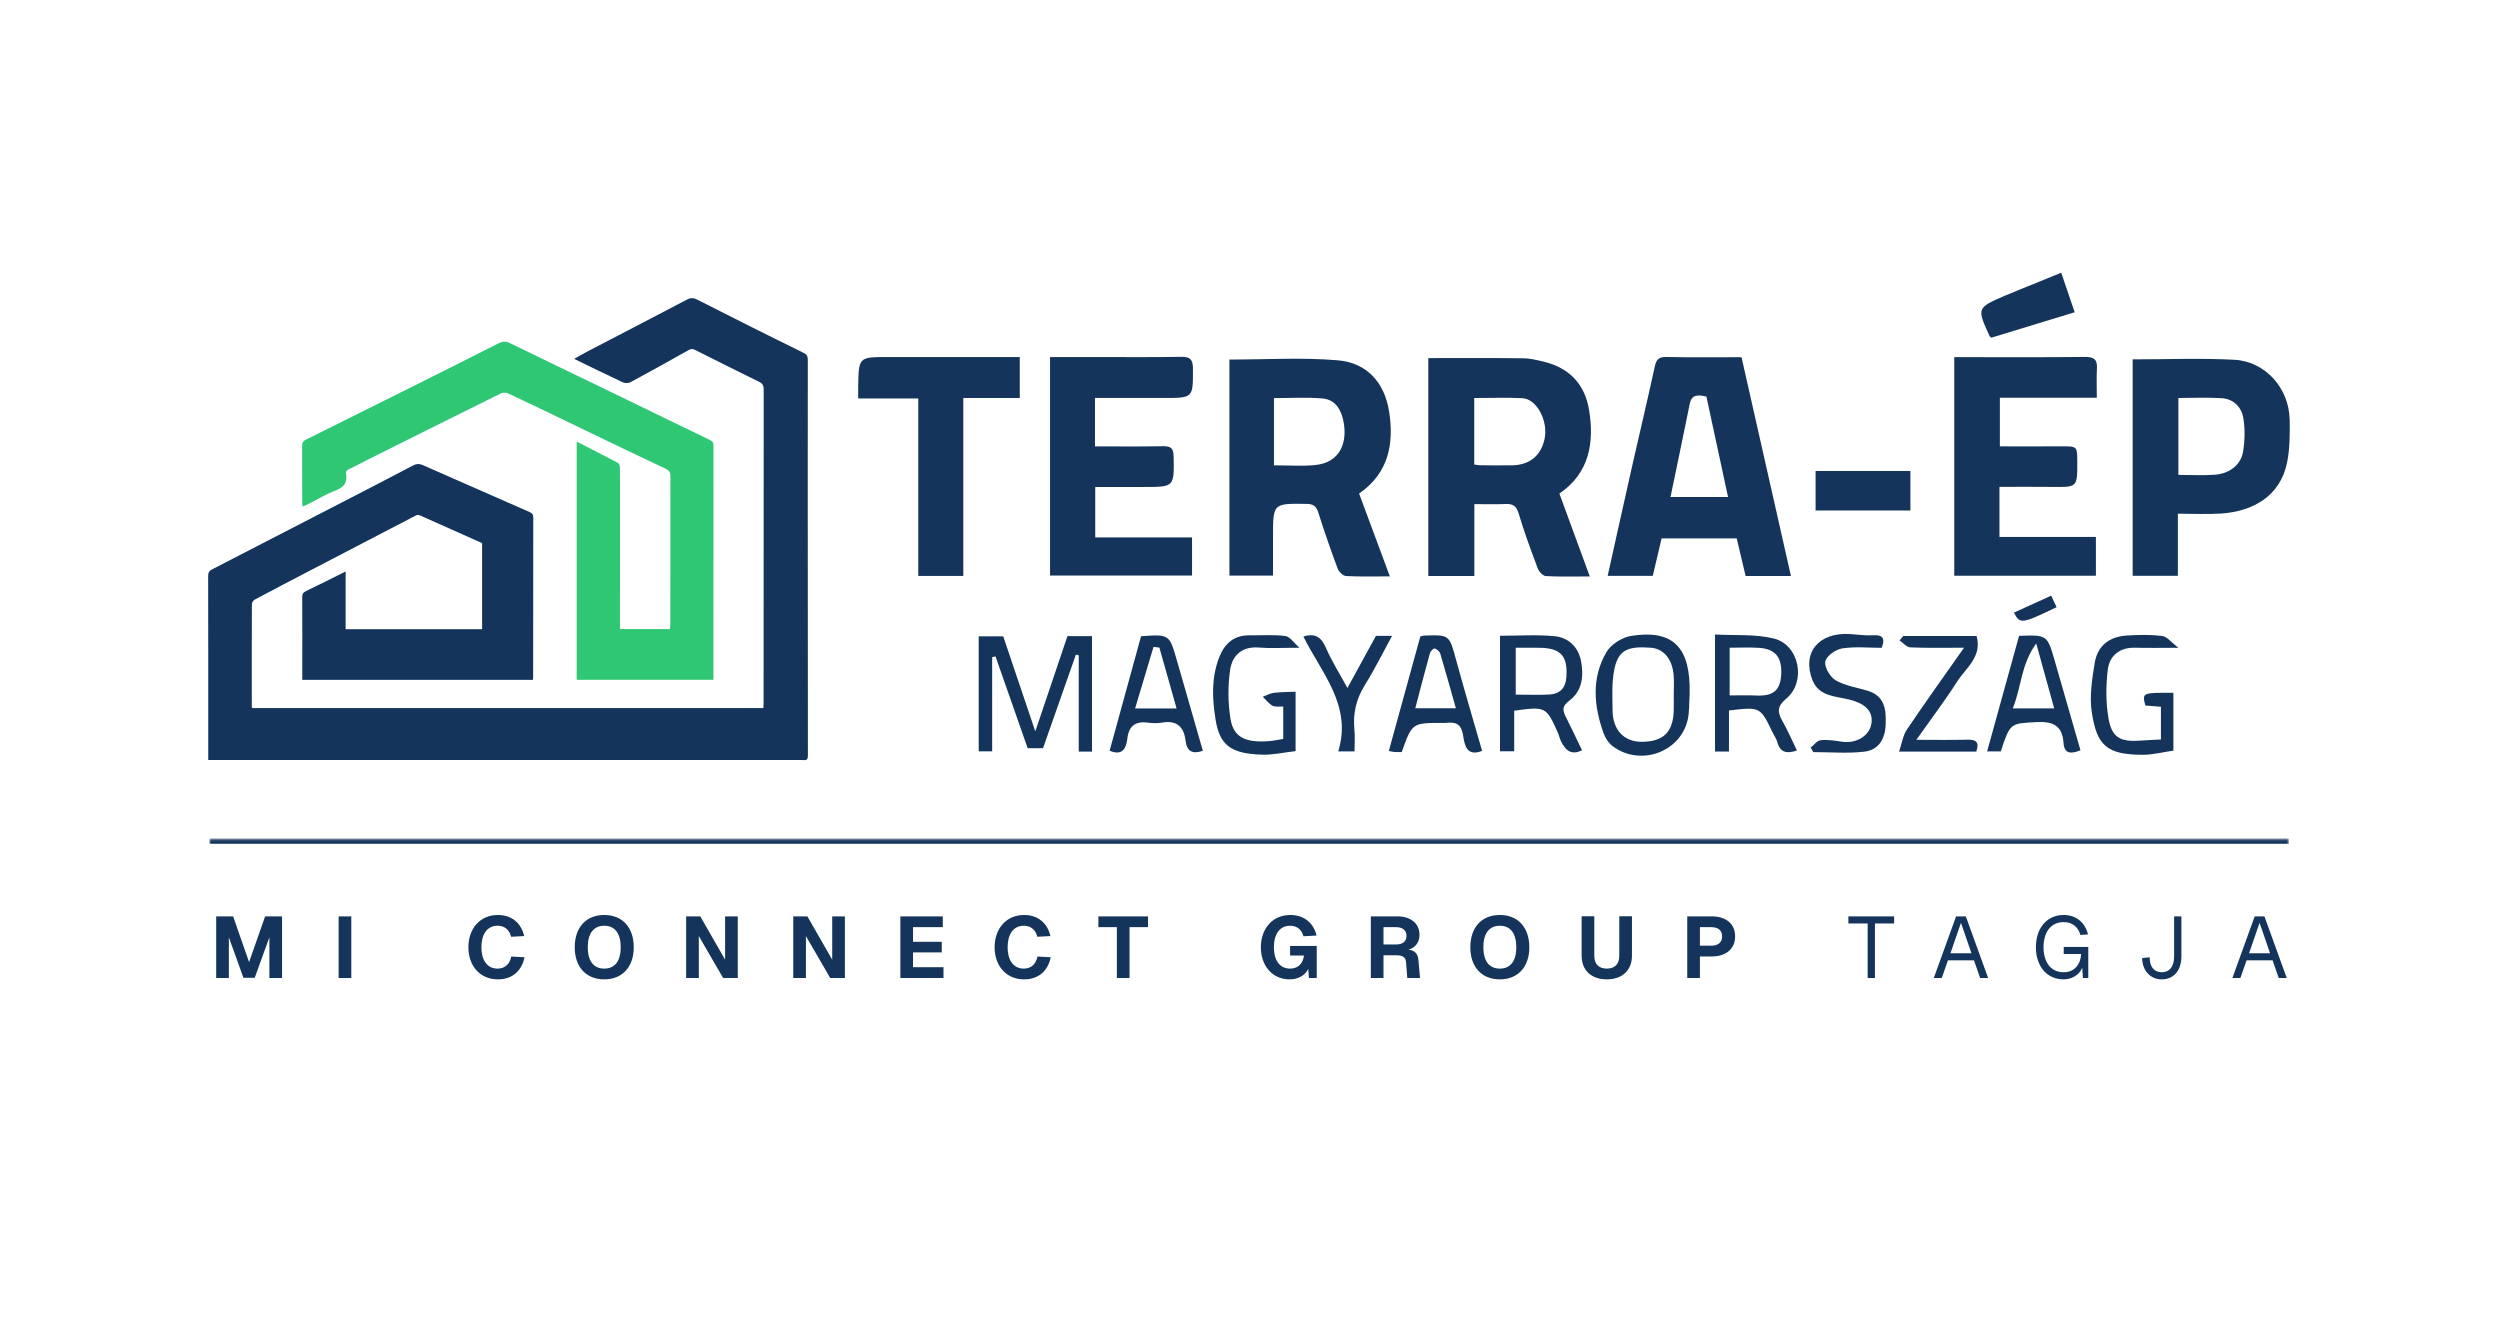
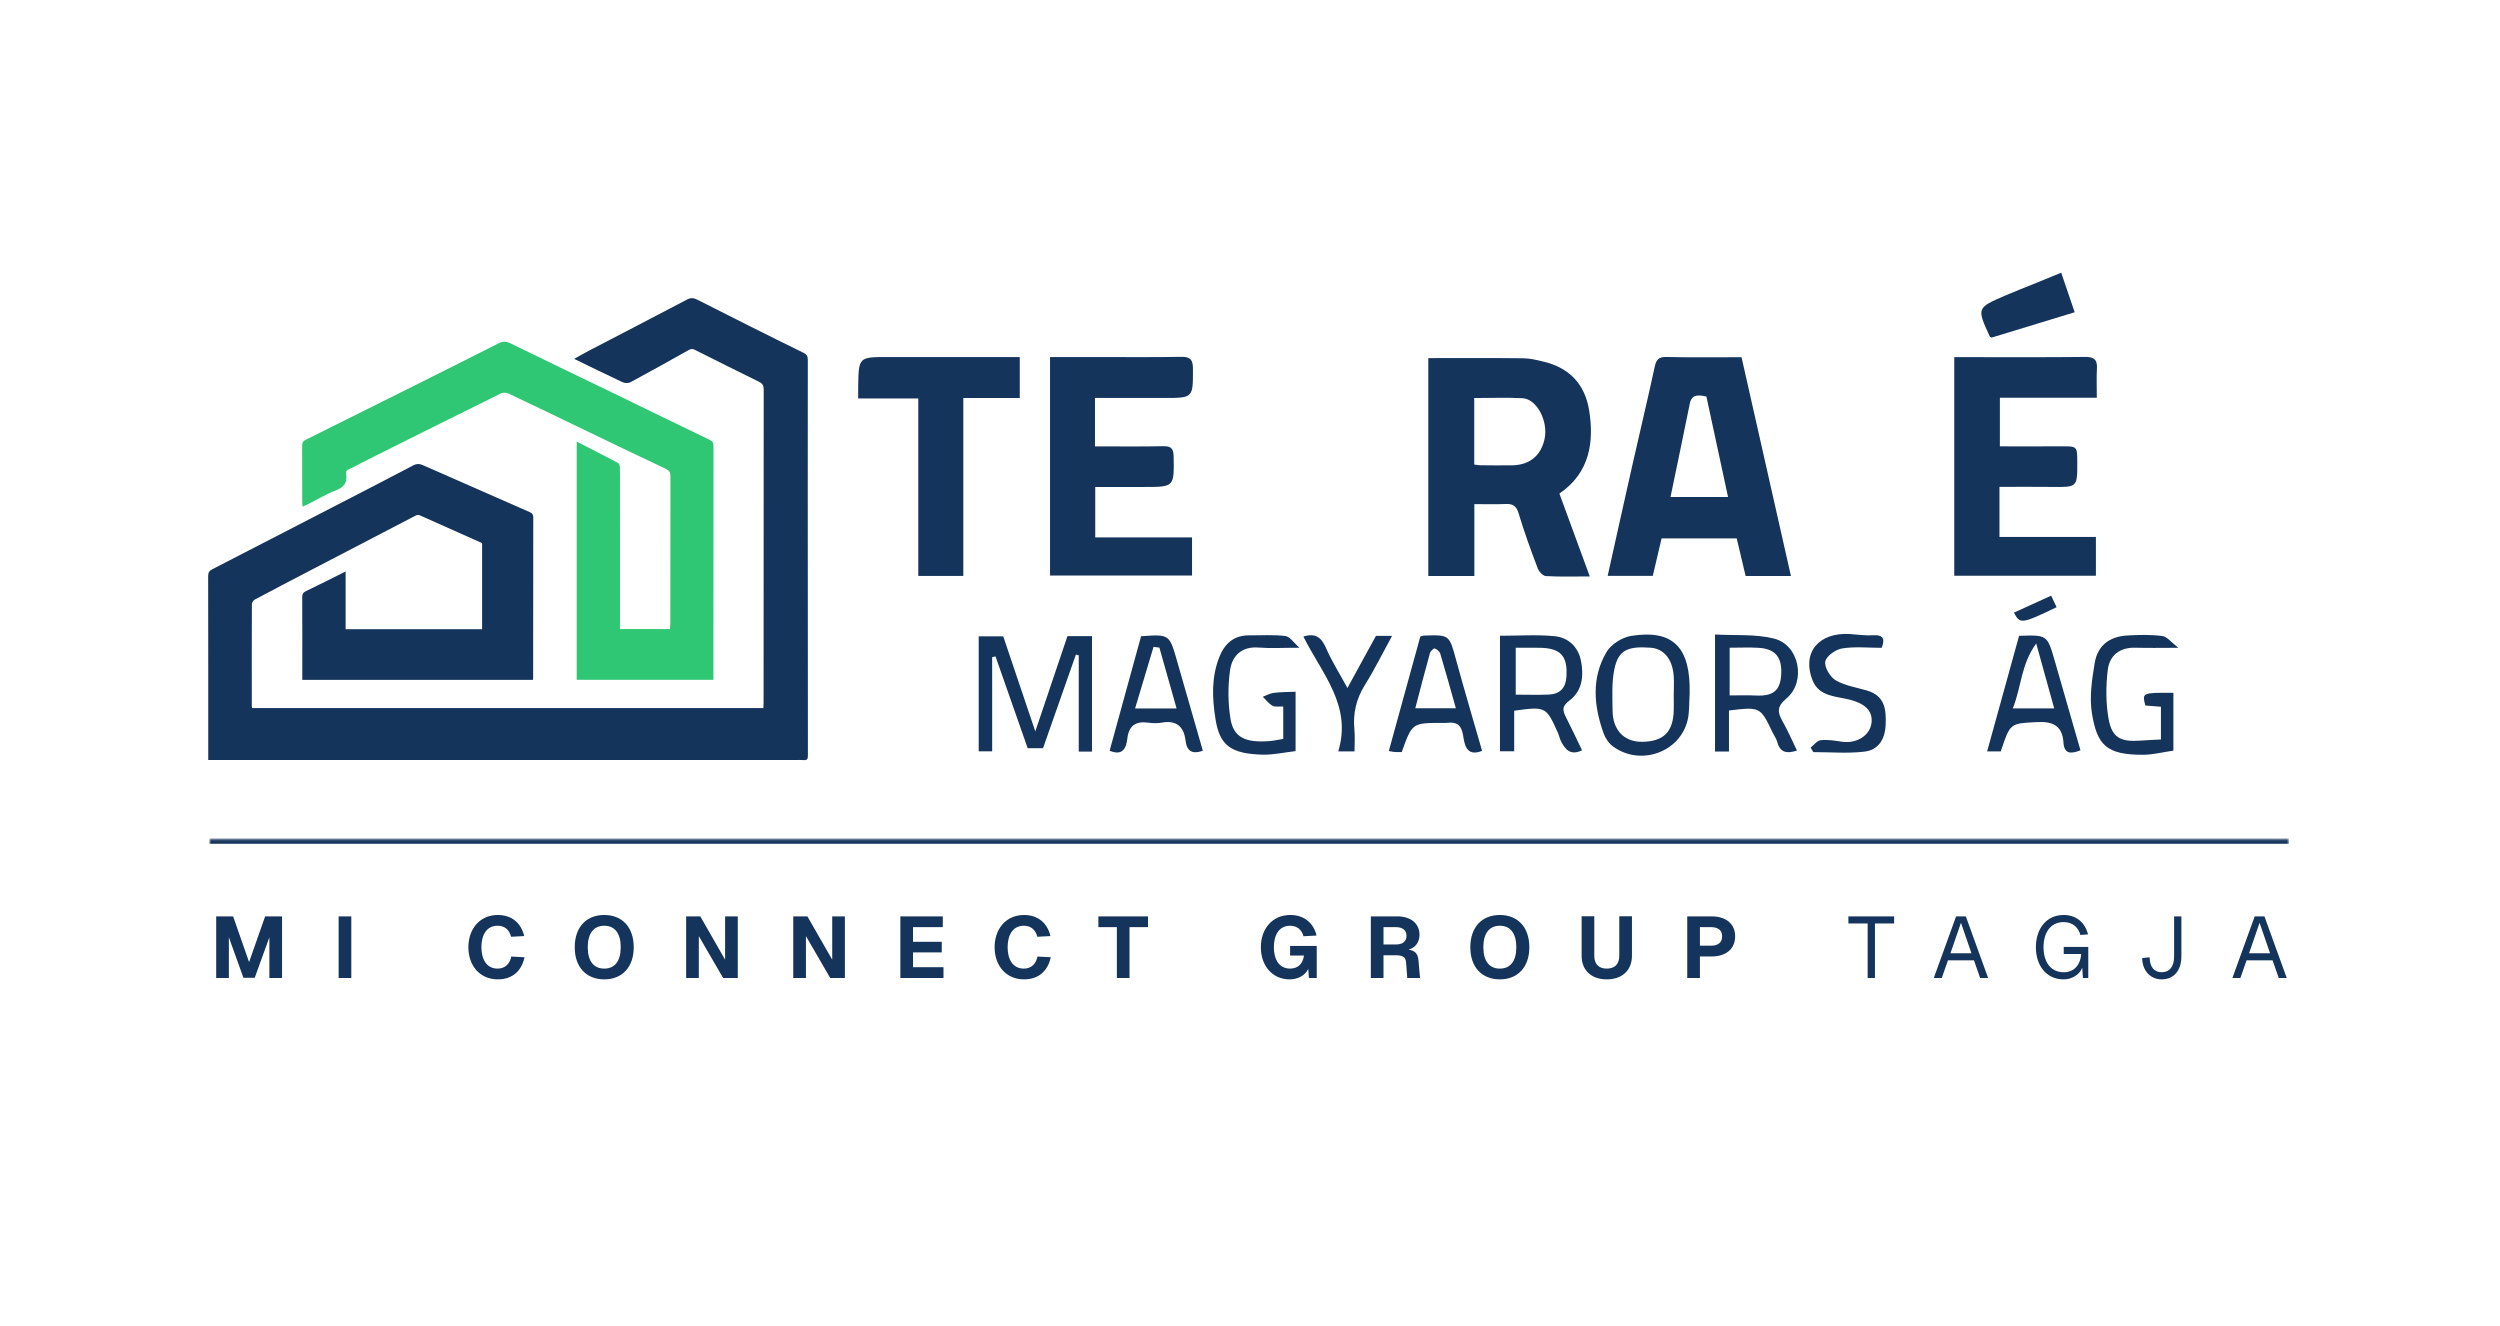
<svg xmlns="http://www.w3.org/2000/svg" width="1201" height="637" viewBox="0 0 1201 637" fill="none">
  <path d="M256.011 326.597H145.219V322.753C145.226 310.771 145.254 298.789 145.19 286.799C145.176 285.259 145.711 284.588 147.059 283.939C153.314 280.944 159.49 277.799 166.038 274.539V302.262H231.604V260.909C221.669 256.466 211.713 251.994 201.727 247.579C201.192 247.344 200.337 247.351 199.823 247.615C182.556 256.566 165.317 265.552 148.079 274.546C139.498 279.018 130.911 283.483 122.374 288.048C121.704 288.404 121.005 289.481 121.005 290.23C120.933 306.584 120.955 322.946 120.969 339.3C120.969 339.535 121.062 339.764 121.14 340.17H366.725C366.761 339.3 366.825 338.508 366.825 337.717C366.832 287.513 366.818 237.302 366.882 187.091C366.882 185.208 366.311 184.238 364.678 183.432C354.379 178.368 344.109 173.247 333.859 168.083C332.74 167.52 331.969 167.527 330.85 168.162C321.571 173.382 312.27 178.56 302.898 183.603C301.914 184.138 300.21 184.131 299.175 183.653C291.43 180.044 283.77 176.257 275.824 172.398C278.292 171.029 280.546 169.709 282.864 168.504C298.619 160.295 314.403 152.157 330.122 143.869C331.962 142.899 333.339 143.12 335.001 143.976C343.481 148.298 351.975 152.578 360.484 156.836C368.979 161.086 377.48 165.33 386.025 169.495C387.558 170.237 388.072 171.15 388.072 172.847C388.015 193.98 388.036 215.12 388.043 236.253C388.057 278.526 388.065 320.799 388.115 363.072C388.115 364.634 387.722 365.297 386.075 365.147C384.712 365.019 383.329 365.119 381.952 365.119H100.043V362.444C100.043 333.858 100.064 305.272 100 276.686C99.993 274.981 100.571 274.197 102.018 273.455C122.809 262.778 143.571 252.051 164.333 241.324C175.716 235.44 187.113 229.592 198.439 223.608C200.058 222.745 201.378 222.695 202.947 223.379C220.129 230.954 237.317 238.521 254.527 246.039C255.74 246.566 256.189 247.244 256.182 248.535C256.146 274.211 256.139 299.88 256.125 325.549C256.125 325.863 256.061 326.169 256.011 326.597Z" fill="#14345B" />
  <path d="M277.046 212.141C283.765 215.586 290.348 218.931 296.881 222.376C297.395 222.647 297.765 223.638 297.78 224.309C297.872 228.353 297.844 232.404 297.844 236.455C297.844 257.431 297.844 278.407 297.837 299.383V302.214H321.83C321.894 301.408 322.029 300.559 322.029 299.711C322.044 276.06 322.029 252.41 322.072 228.766C322.079 226.919 321.523 226.006 319.733 225.172C306.688 219.059 293.729 212.769 280.741 206.528C268.552 200.665 256.391 194.76 244.167 188.99C243.175 188.519 241.556 188.533 240.572 189.018C219.41 199.474 198.292 210.03 177.173 220.571C174.028 222.148 170.954 223.874 167.752 225.336C166.589 225.863 166.033 226.448 166.247 227.654C167.017 231.904 165.17 234.123 161.168 235.649C156.675 237.361 152.517 239.921 148.202 242.096C147.36 242.517 146.483 242.881 145.371 243.38C145.292 242.489 145.192 241.882 145.192 241.276C145.178 232.211 145.207 223.139 145.142 214.067C145.128 212.669 145.549 211.927 146.811 211.292C164 202.776 181.16 194.21 198.313 185.63C212 178.791 225.687 171.936 239.338 165.018C241.257 164.048 242.804 163.77 244.93 164.804C262.404 173.37 279.97 181.758 297.487 190.238C311.973 197.249 326.416 204.353 340.937 211.306C342.47 212.041 342.777 212.826 342.77 214.388C342.72 250.99 342.727 287.6 342.72 324.203V326.564H277.046V212.141Z" fill="#2FC774" />
  <path d="M708.221 223.16C709.491 223.324 710.254 223.495 711.01 223.502C716.217 223.538 721.43 223.652 726.637 223.531C734.925 223.331 740.274 218.852 742.007 210.885C743.854 202.369 738.319 191.678 731.43 191.307C723.777 190.901 716.081 191.214 708.221 191.214V223.16ZM763.732 276.923C756.065 276.923 749.346 277.137 742.656 276.752C741.251 276.673 739.325 274.633 738.74 273.086C735.452 264.363 732.229 255.597 729.561 246.675C728.441 242.93 726.658 241.939 723.106 242.117C718.313 242.353 713.506 242.174 708.278 242.174V276.702H686.154V172.036C701.574 172.036 716.694 171.943 731.815 172.114C735.01 172.143 738.234 172.949 741.379 173.69C753.825 176.622 761.357 184.46 763.411 197.056C765.864 212.119 763.824 227.147 749.132 237.103C753.875 250.041 758.668 263.115 763.732 276.923Z" fill="#14345B" />
-   <path d="M611.998 223.542C618.852 223.542 625.207 224.006 631.476 223.443C644.314 222.301 647.174 212.045 645.498 202.895C644.428 197.075 641.704 191.968 635.299 191.419C627.696 190.763 619.993 191.262 611.998 191.262V223.542ZM652.908 237.094C657.837 250.36 662.658 263.348 667.686 276.892C660.369 276.892 653.508 277.099 646.675 276.728C645.227 276.649 643.201 274.716 642.631 273.197C639.3 264.289 636.19 255.288 633.309 246.223C632.339 243.149 630.913 242.108 627.667 242.065C611.549 241.858 611.556 241.758 611.556 257.642V276.528H590.615V172.732C608.118 172.732 625.456 171.648 642.588 173.075C656.51 174.237 665.112 183.58 667.337 197.717C669.691 212.68 667.38 227.159 652.908 237.094Z" fill="#14345B" />
  <path d="M802.514 238.755H830.152C826.593 222.258 823.141 206.225 819.76 190.505C815.602 189.557 812.671 189.471 811.758 193.986C808.769 208.792 805.66 223.57 802.514 238.755ZM860.364 276.706H838.596C837.213 270.857 835.794 264.873 834.317 258.647H798.228C796.823 264.624 795.446 270.494 793.999 276.634H772.324C776.311 258.747 780.212 241.023 784.213 223.328C787.765 207.587 791.538 191.903 794.947 176.134C795.696 172.668 796.88 171.405 800.596 171.498C812.343 171.769 824.089 171.598 836.628 171.598C844.488 206.41 852.333 241.159 860.364 276.706Z" fill="#14345B" />
  <path d="M1007.31 191.072H960.736V214.43C970.386 214.43 980.157 214.487 989.921 214.416C997.902 214.359 997.902 214.287 997.924 221.976C997.959 234.129 997.966 234.072 985.663 233.915C977.397 233.808 969.131 233.894 960.544 233.894V257.944H1006.87V276.588H938.826V171.58H948.889C966.442 171.572 984.001 171.679 1001.55 171.465C1005.74 171.416 1007.61 172.535 1007.37 176.929C1007.12 181.351 1007.31 185.794 1007.31 191.072Z" fill="#14345B" />
-   <path d="M1046.5 228.136C1052.68 228.136 1058.44 228.492 1064.15 228.043C1071.19 227.494 1076.6 223.2 1077.6 216.831C1078.43 211.575 1078.56 205.983 1077.68 200.762C1076.81 195.634 1073.05 191.704 1067.52 191.312C1060.66 190.834 1053.75 191.198 1046.5 191.198V228.136ZM1046.25 246.779V276.614H1024.53V172.64C1041.17 172.64 1057.32 171.976 1073.4 172.832C1088.31 173.631 1099.68 186.54 1099.95 201.589C1100.07 208.422 1100.07 215.426 1098.74 222.073C1095.51 238.306 1082.36 245.66 1067.06 246.708C1060.37 247.157 1053.62 246.779 1046.25 246.779Z" fill="#14345B" />
  <path d="M526.026 214.434C537.266 214.434 548.036 214.577 558.805 214.356C562.607 214.278 563.755 215.497 563.819 219.284C564.069 233.941 564.19 233.941 549.491 233.941H526.154V258.155H572.656V276.485H504.443V171.527C511.725 171.527 518.779 171.527 525.833 171.52C539.719 171.52 553.613 171.669 567.5 171.42C571.886 171.341 573.077 172.868 573.091 177.09C573.134 191.183 573.277 191.183 559.176 191.183H526.026V214.434Z" fill="#14345B" />
  <path d="M489.896 171.523V191.208H462.772V276.667H441.147V191.437H412.268C412.268 189.047 412.247 187.371 412.276 185.695C412.511 171.516 412.511 171.523 426.483 171.523H489.896Z" fill="#14345B" />
  <path d="M476.633 315.722V360.955H470.171V305.68H481.946C486.796 320.066 491.71 334.608 497.359 351.362C502.929 334.865 507.85 320.265 512.8 305.602H524.604V361.055H518.228V314.809C517.771 314.702 517.315 314.595 516.851 314.488C511.652 329.302 506.453 344.116 501.068 359.443H493.7C488.529 344.686 483.387 330.001 478.237 315.323C477.702 315.451 477.168 315.587 476.633 315.722Z" fill="#14345B" />
-   <path d="M917.757 226.264H872.21V245.243H917.757V226.264Z" fill="#14345B" />
  <path d="M996.675 150.007C983.052 154.166 969.736 158.224 956.67 162.211C956.171 161.84 955.95 161.761 955.878 161.619C949.623 147.946 949.616 147.918 963.096 142.076C967.625 140.115 972.24 138.346 976.812 136.485C981.155 134.716 985.492 132.933 990.206 131C992.346 137.291 994.386 143.289 996.675 150.007Z" fill="#14345B" />
  <path d="M830.922 334.087C835.265 334.087 839.359 333.916 843.432 334.123C851.698 334.537 855.15 331.869 855.671 324.359C856.256 315.886 852.953 311.699 844.915 311.214C840.365 310.936 835.786 311.164 830.922 311.164V334.087ZM863.252 360.548C858.395 362.189 855.164 361.539 853.816 356.497C853.381 354.892 852.319 353.459 851.577 351.925C845.636 339.529 845.636 339.529 830.594 341.32V361.047H823.897V304.81C833.561 305.359 843.275 304.531 852.226 306.764C864.401 309.795 867.846 327.476 858.188 335.55C853.752 339.258 853.766 341.976 856.241 346.334C858.838 350.891 860.913 355.734 863.252 360.548Z" fill="#14345B" />
  <path d="M728.158 311.185V333.709C734.035 333.709 739.156 333.916 744.241 333.652C749.348 333.381 752.137 330.578 752.5 325.25C753.185 315.172 749.833 311.357 739.698 311.192C736.032 311.135 732.359 311.185 728.158 311.185ZM760.011 360.441C754.483 363.144 751.951 360.077 749.919 356.133C749.269 354.863 749.02 353.387 748.435 352.075C742.765 339.436 742.565 339.336 727.423 341.426V360.919H720.591V305.422C729.52 305.422 738.293 304.781 746.916 305.636C753.285 306.264 758.092 310.636 759.447 317.212C760.938 324.437 760.239 331.855 753.977 336.519C750.011 339.479 750.767 341.597 752.458 344.885C755.089 350.02 757.507 355.263 760.011 360.441Z" fill="#14345B" />
  <path d="M804.062 333.943C804.062 330.755 804.283 327.545 804.019 324.378C803.363 316.504 799.191 311.633 793 311.162C781.731 310.306 777.366 312.425 775.505 321.654C774.221 328.023 774.613 334.784 774.677 341.36C774.777 350.782 780.269 356.424 788.771 356.359C799.112 356.281 803.77 351.716 804.062 341.303C804.133 338.85 804.069 336.396 804.062 333.943ZM811.701 333.493C811.415 337.623 811.672 341.874 810.752 345.854C807.143 361.402 788.036 368.206 774.941 358.627C772.951 357.173 771.254 354.733 770.412 352.394C765.655 339.171 764.407 325.676 771.81 313.167C774 309.472 779.342 306.148 783.678 305.471C803.748 302.325 812.3 310.934 811.701 333.493Z" fill="#14345B" />
  <path d="M624.28 311.174C616.199 311.174 610.415 311.545 604.695 311.088C596.478 310.432 591.885 315.032 590.908 322.036C589.852 329.682 589.888 337.756 591.136 345.366C592.591 354.217 598.254 356.884 609.644 356.036C611.82 355.879 613.974 355.379 616.47 354.98V339.417C614.544 339.325 612.618 339.745 611.313 339.032C609.516 338.048 608.182 336.201 606.649 334.724C608.396 334.075 610.101 333.07 611.898 332.849C615.229 332.435 618.617 332.471 622.397 332.307V360.836C616.848 361.463 611.549 362.704 606.285 362.54C591.314 362.084 585.965 358.047 583.968 345.722C582.306 335.459 581.886 325.438 585.773 315.624C588.312 309.205 592.741 305.175 600.073 305.225C605.886 305.268 611.755 304.819 617.483 305.546C619.658 305.817 621.498 308.763 624.28 311.174Z" fill="#14345B" />
  <path d="M699.401 340.243C696.834 331.164 694.473 322.569 691.912 314.032C691.591 312.976 690.308 311.899 689.231 311.514C688.76 311.35 687.212 312.798 686.948 313.74C684.53 322.42 682.291 331.157 679.902 340.243H699.401ZM711.997 360.713C704.265 363.808 703.538 357.353 702.867 353.224C701.997 347.903 699.501 346.719 694.944 347.268C694.216 347.354 693.467 347.283 692.733 347.283C678.39 347.304 678.39 347.304 673.397 361.283C672.398 361.283 671.215 361.347 670.038 361.262C669.096 361.198 668.162 360.955 667.185 360.791C672.249 342.383 677.256 324.195 682.319 305.801C682.762 305.68 683.453 305.359 684.152 305.331C696.391 304.917 696.22 304.967 699.522 317.063C703.467 331.527 707.746 345.892 711.997 360.713Z" fill="#14345B" />
  <path d="M966.936 340.316H986.842C984.082 330.352 981.429 320.781 978.198 309.119C970.773 319.361 971.144 329.974 966.936 340.316ZM969.967 305.46C983.504 304.975 983.504 304.975 987.135 317.592C991.25 331.893 995.365 346.193 999.459 360.429C994.681 362.397 991.657 362.055 991.307 356.82C990.737 348.397 986.044 346.449 978.162 346.906C965.781 347.626 965.752 347.134 961.166 360.971H954.612C959.768 342.334 964.825 324.054 969.967 305.46Z" fill="#14345B" />
  <path d="M1038.11 355.241V339.528C1035.37 339.307 1032.99 339.122 1030.62 338.929C1029.04 332.738 1029.04 332.738 1044.1 332.838V360.597C1039.06 361.325 1034.33 362.58 1029.58 362.594C1011.96 362.644 1007.4 357.987 1004.94 342.517C1003.71 334.778 1004.98 326.441 1006.28 318.567C1007.67 310.122 1013.33 305.771 1021.99 305.279C1027.59 304.958 1033.28 304.83 1038.81 305.55C1041.1 305.85 1043.08 308.589 1046.49 311.199C1037.89 311.199 1031.92 311.356 1025.97 311.163C1018.36 310.907 1013.42 314.837 1012.57 321.819C1011.65 329.479 1011.62 337.524 1012.92 345.106C1014.52 354.413 1018.69 356.539 1028.53 355.776C1031.65 355.533 1034.78 355.426 1038.11 355.241Z" fill="#14345B" />
  <path d="M565.234 340.349C562.402 330.321 559.685 320.721 556.975 311.121C556.04 310.993 555.099 310.872 554.158 310.743C551.262 320.415 548.366 330.093 545.292 340.349H565.234ZM548.174 305.644C561.753 304.688 561.76 304.688 565.377 317.262C569.52 331.662 573.657 346.069 577.851 360.683C572.894 362.36 570.162 361.133 569.506 355.612C568.722 348.979 565.041 345.877 558.087 347.161C555.948 347.553 553.644 347.446 551.469 347.154C545.52 346.348 542.275 348.723 541.59 354.742C541.013 359.842 539.016 363.137 533.06 360.648C538.067 342.418 543.067 324.223 548.174 305.644Z" fill="#14345B" />
  <path d="M869.831 359.136C871.436 357.888 872.948 355.77 874.659 355.591C877.976 355.235 881.435 355.798 884.78 356.305C891.834 357.382 898.296 353.416 899.073 347.318C899.822 341.469 895.807 337.91 888.432 336.07C881.92 334.444 873.861 334.68 870.73 326.784C865.487 313.568 873.682 303.633 888.76 304.596C892.426 304.831 896.113 305.416 899.751 305.181C905.15 304.824 905.499 307.32 903.952 311.214C897.597 311.214 891.142 310.523 884.951 311.507C881.842 311.999 877.355 315.187 876.87 317.783C876.364 320.494 879.174 325.244 881.87 326.82C886.349 329.43 891.884 330.243 896.998 331.762C905.364 334.244 906.163 340.621 905.877 347.995C905.606 355.071 902.497 360.277 895.657 361.09C887.576 362.046 879.302 361.311 871.108 361.311C870.687 360.591 870.259 359.864 869.831 359.136Z" fill="#14345B" />
-   <path d="M914.314 305.529H949.547C952.336 315.529 944.434 320.807 940.204 327.44C934.399 336.533 927.844 345.156 920.612 355.405C930.069 355.405 937.601 355.555 945.118 355.341C949.334 355.227 951.01 356.525 949.398 361.054H912.317C913.658 357.117 914.157 353.344 916.054 350.512C924.684 337.696 933.707 325.136 943.521 311.164C934.056 311.164 925.847 311.363 917.673 311C915.919 310.928 914.264 308.824 912.56 307.655C913.144 306.949 913.729 306.235 914.314 305.529Z" fill="#14345B" />
  <path d="M626.143 305.792C632.056 303.937 634.845 306.319 637.034 311.341C639.823 317.724 643.589 323.672 647.305 330.505C651.919 322.082 656.355 313.972 660.999 305.485H668.737C664.215 313.737 660.321 321.661 655.671 329.107C651.484 335.811 649.908 342.772 650.657 350.525C650.985 353.884 650.714 357.301 650.714 360.967H642.897C649.637 338.835 634.93 323.515 626.143 305.792Z" fill="#14345B" />
  <path d="M985.375 286.149C986.488 288.503 987.244 290.108 987.993 291.691C971.125 299.793 970.448 299.9 967.488 294.309C973.258 291.677 978.992 289.059 985.375 286.149Z" fill="#14345B" />
  <mask id="path-25-inside-1_124_63" fill="white">
    <path d="M100.555 403.141H1099.56V506.502H100.555V403.141Z" />
  </mask>
  <path d="M100.555 405.342H1099.56V400.939H100.555V405.342Z" fill="#14345B" mask="url(#path-25-inside-1_124_63)" />
  <path d="M103.858 440.225H111.987L119.657 462.193L127.369 440.225H135.497V469.821H129.411V450.271L122.366 469.738H116.947L109.944 450.271V469.821H103.858V440.225ZM162.681 440.225H168.767V469.821H162.681V440.225ZM251.983 459.859C250.649 466.32 246.23 470.488 239.186 470.488C230.432 470.488 225.013 463.819 225.013 455.065C225.013 446.311 230.432 439.558 239.186 439.558C245.939 439.558 250.441 443.56 251.816 449.687L245.522 450.021C244.772 446.811 242.521 444.727 239.061 444.727C233.683 444.727 231.266 449.271 231.266 455.065C231.266 460.817 233.725 465.319 239.061 465.319C242.687 465.319 244.938 462.985 245.605 459.525L251.983 459.859ZM290.274 470.488C281.562 470.488 276.101 464.527 276.101 455.065C276.101 445.519 281.562 439.558 290.274 439.558C298.986 439.558 304.447 445.519 304.447 455.065C304.447 464.527 298.986 470.488 290.274 470.488ZM282.354 455.065C282.354 461.651 285.189 465.319 290.274 465.319C295.402 465.319 298.194 461.651 298.194 455.065C298.194 448.437 295.402 444.727 290.274 444.727C285.189 444.727 282.354 448.437 282.354 455.065ZM329.625 440.225H336.42L348.341 461.026V440.225H354.427V469.821H347.383L335.711 449.687V469.821H329.625V440.225ZM381.08 440.225H387.874L399.796 461.026V440.225H405.882V469.821H398.838L387.166 449.687V469.821H381.08V440.225ZM432.535 440.225H452.919V445.394H438.621V452.439H452.418V457.524H438.621V464.652H453.252V469.821H432.535V440.225ZM504.78 459.859C503.446 466.32 499.027 470.488 491.982 470.488C483.229 470.488 477.809 463.819 477.809 455.065C477.809 446.311 483.229 439.558 491.982 439.558C498.735 439.558 503.237 443.56 504.613 449.687L498.319 450.021C497.568 446.811 495.317 444.727 491.857 444.727C486.48 444.727 484.062 449.271 484.062 455.065C484.062 460.817 486.522 465.319 491.857 465.319C495.484 465.319 497.735 462.985 498.402 459.525L504.78 459.859ZM551.506 440.225V445.394H542.627V469.821H536.541V445.394H527.662V440.225H551.506ZM632.559 469.821H628.808L628.474 465.444C627.098 468.529 623.639 470.488 619.553 470.488C611.133 470.488 605.714 463.819 605.714 455.065C605.714 446.311 611.133 439.558 619.887 439.558C626.557 439.558 631.059 443.476 632.476 449.437L626.181 449.771C625.389 446.728 623.18 444.727 619.762 444.727C614.385 444.727 611.967 449.271 611.967 455.065C611.967 460.817 614.426 465.319 619.762 465.319C623.722 465.319 625.973 462.735 626.431 459.025H619.762V454.44H632.559V469.821ZM671.343 440.225C677.47 440.225 681.931 443.435 681.931 449.104C681.931 452.855 679.721 455.357 676.637 456.232C679.763 456.607 681.139 458.149 681.431 461.318L682.181 469.821H676.053L675.47 462.276C675.261 459.734 673.844 458.9 670.342 458.9H664.632V469.821H658.546V440.225H671.343ZM664.632 453.731H670.551C673.844 453.731 675.678 452.272 675.678 449.562C675.678 446.895 673.844 445.394 670.551 445.394H664.632V453.731ZM720.517 470.488C711.805 470.488 706.344 464.527 706.344 455.065C706.344 445.519 711.805 439.558 720.517 439.558C729.229 439.558 734.69 445.519 734.69 455.065C734.69 464.527 729.229 470.488 720.517 470.488ZM712.597 455.065C712.597 461.651 715.431 465.319 720.517 465.319C725.644 465.319 728.437 461.651 728.437 455.065C728.437 448.437 725.644 444.727 720.517 444.727C715.431 444.727 712.597 448.437 712.597 455.065ZM783.99 459.15C783.99 466.111 779.321 470.488 771.901 470.488C764.481 470.488 759.812 466.111 759.812 459.15V440.183H765.898V459.15C765.898 463.193 768.108 465.319 771.901 465.319C775.694 465.319 777.904 463.193 777.904 459.15V440.183H783.99V459.15ZM822.263 440.225C829.266 440.225 833.559 443.893 833.559 449.812C833.559 455.773 829.266 459.483 822.263 459.483H816.635V469.821H810.549V440.225H822.263ZM816.635 454.314H821.929C825.389 454.314 827.307 452.772 827.307 449.812C827.307 446.895 825.389 445.394 821.929 445.394H816.635V454.314ZM909.935 440.225V443.643H900.722V469.821H897.221V443.643H887.967V440.225H909.935ZM928.996 469.821L939.71 440.225H944.378L955.091 469.821H951.256L948.297 461.359H935.791L932.831 469.821H928.996ZM937 457.941H947.088L942.044 443.31L937 457.941ZM1003.21 469.821H1000.63L1000.3 464.902C999.045 468.196 995.377 470.488 991.417 470.488C982.913 470.488 978.036 463.694 978.036 455.065C978.036 446.394 982.872 439.558 991.417 439.558C997.628 439.558 1001.75 443.435 1003.09 448.895L999.421 449.146C998.42 445.477 995.669 442.976 991.417 442.976C984.664 442.976 981.704 448.562 981.704 455.065C981.704 461.526 984.706 467.07 991.417 467.07C996.586 467.07 999.504 463.277 999.796 458.316H991.417V454.898H1003.21V469.821ZM1032.69 459.9C1032.73 464.486 1034.85 467.07 1038.48 467.07C1042.27 467.07 1044.44 464.319 1044.44 459.483V440.225H1047.94V459.483C1047.94 466.236 1044.27 470.488 1038.48 470.488C1033.02 470.488 1029.14 466.236 1029.1 460.234L1032.69 459.9ZM1072.45 469.821L1083.16 440.225H1087.83L1098.55 469.821H1094.71L1091.75 461.359H1079.25L1076.29 469.821H1072.45ZM1080.45 457.941H1090.54L1085.5 443.31L1080.45 457.941Z" fill="#14345B" />
</svg>